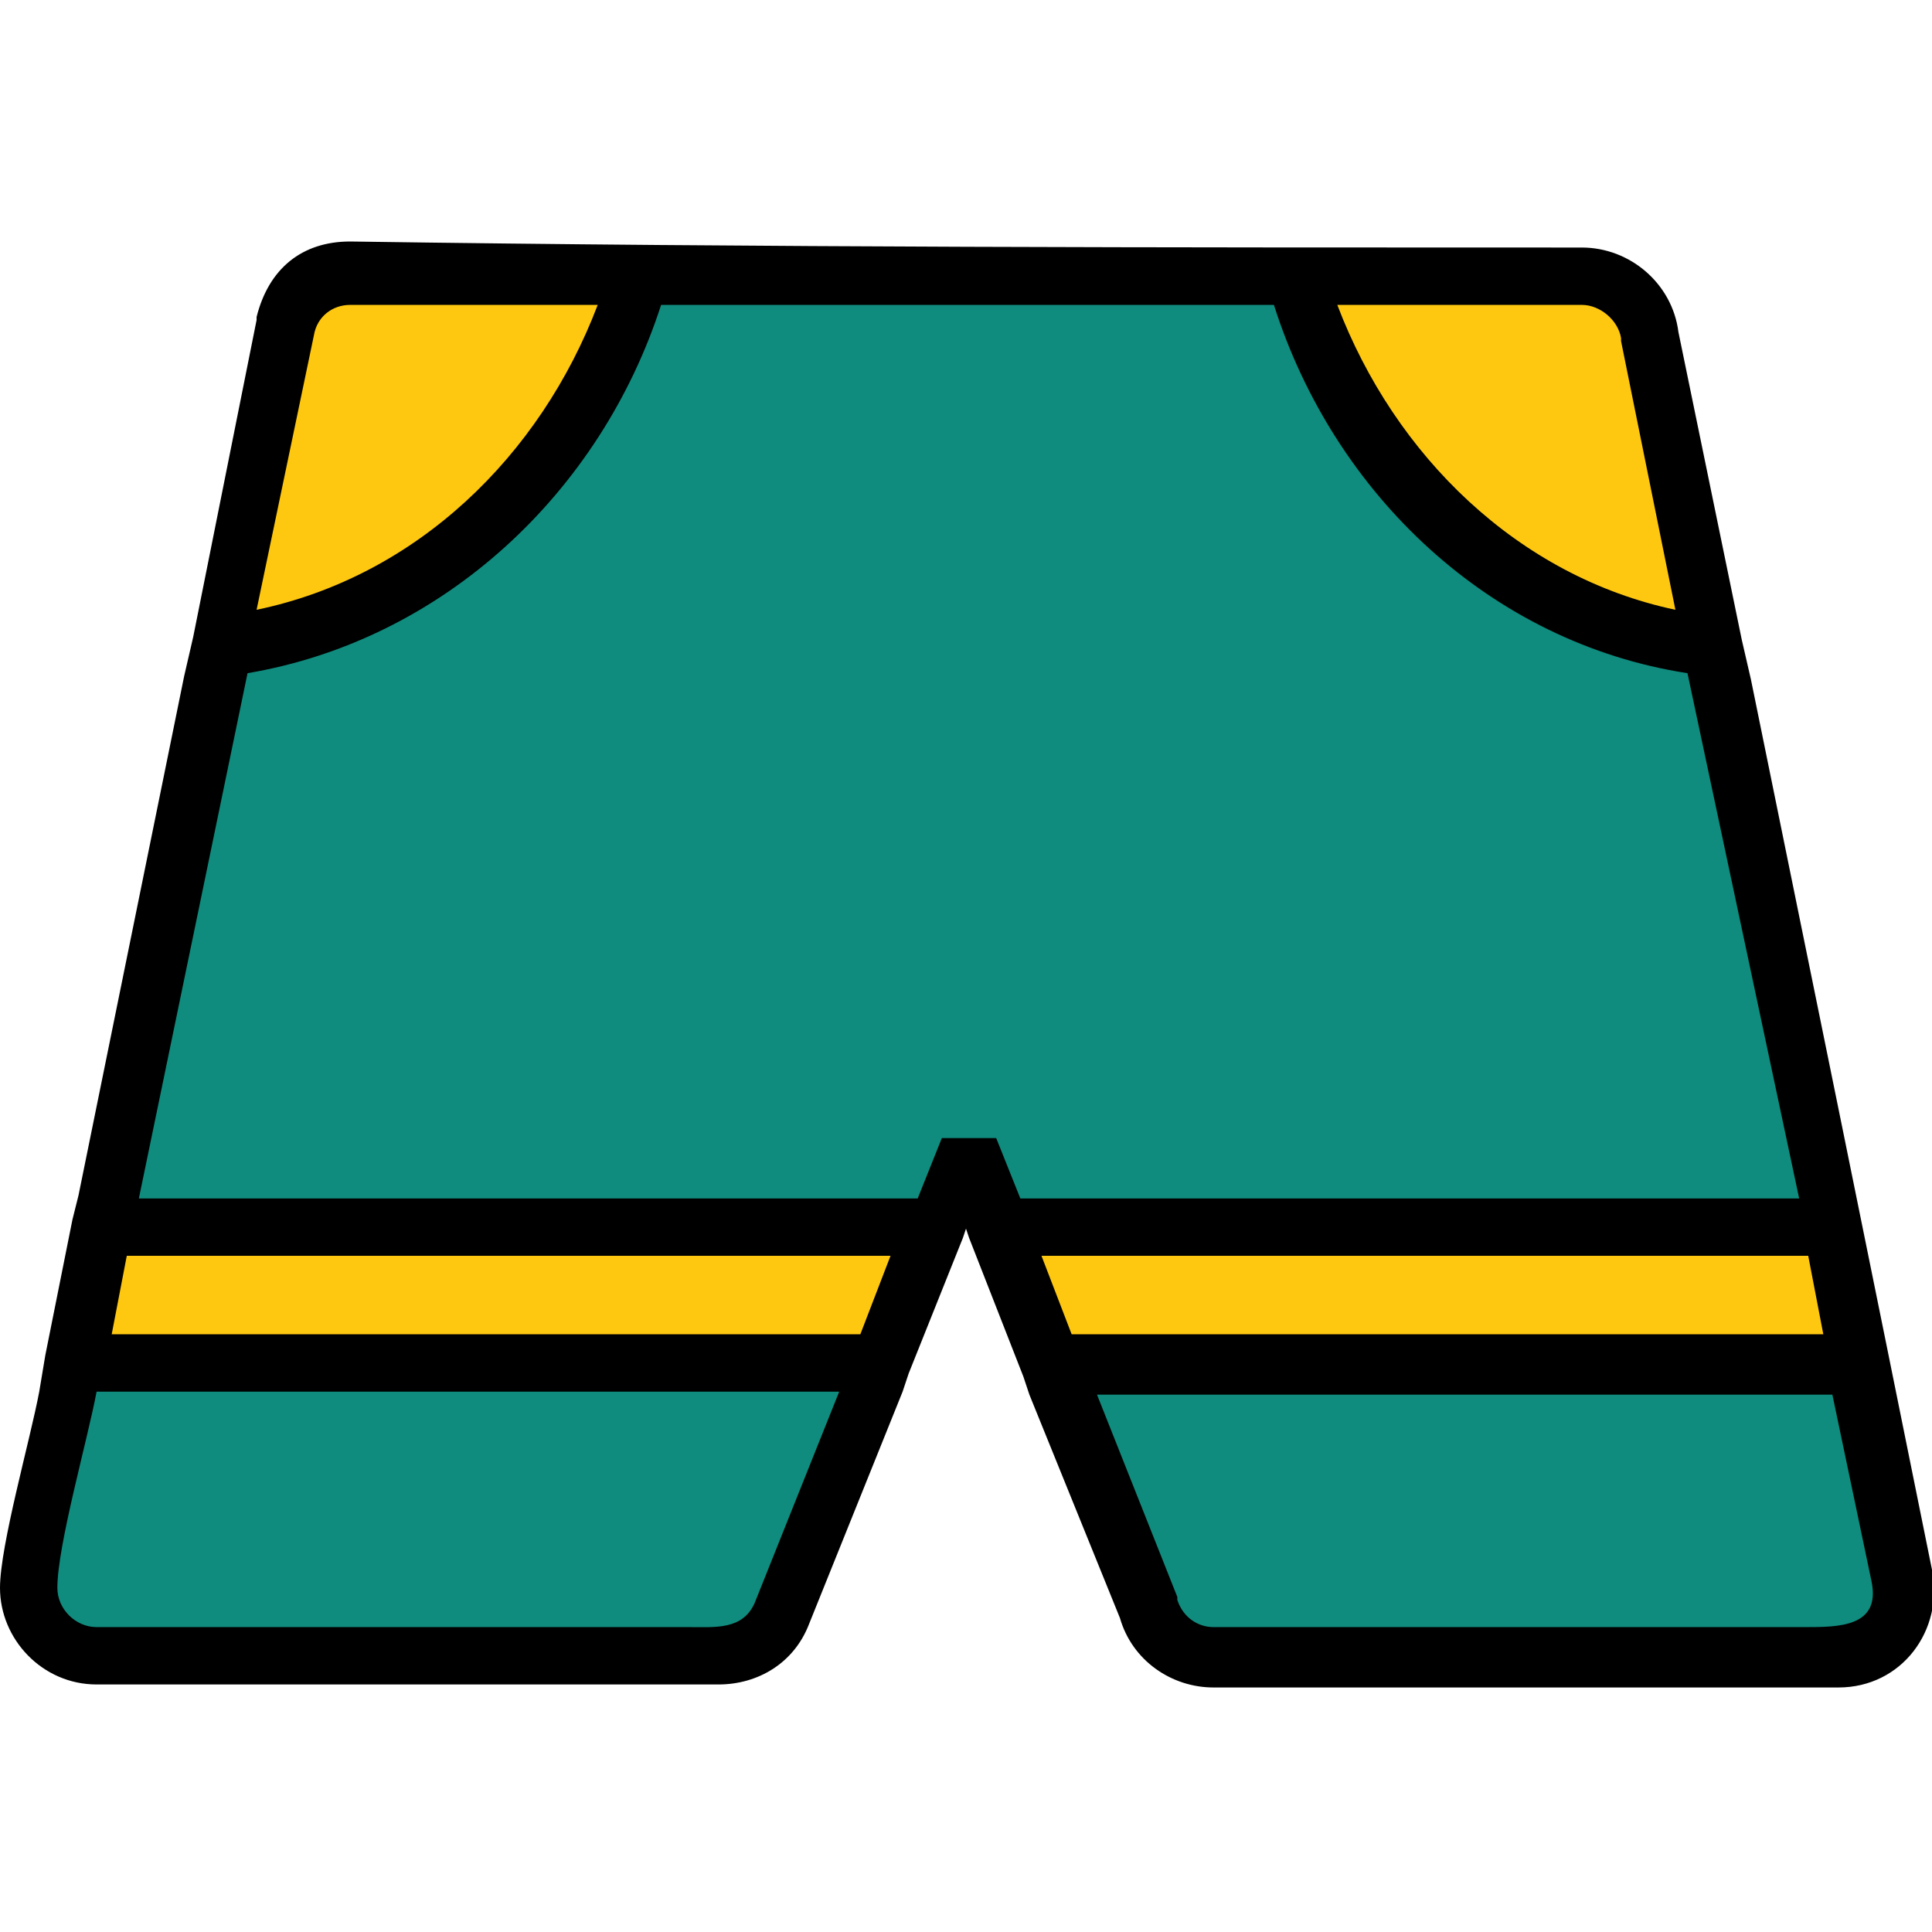
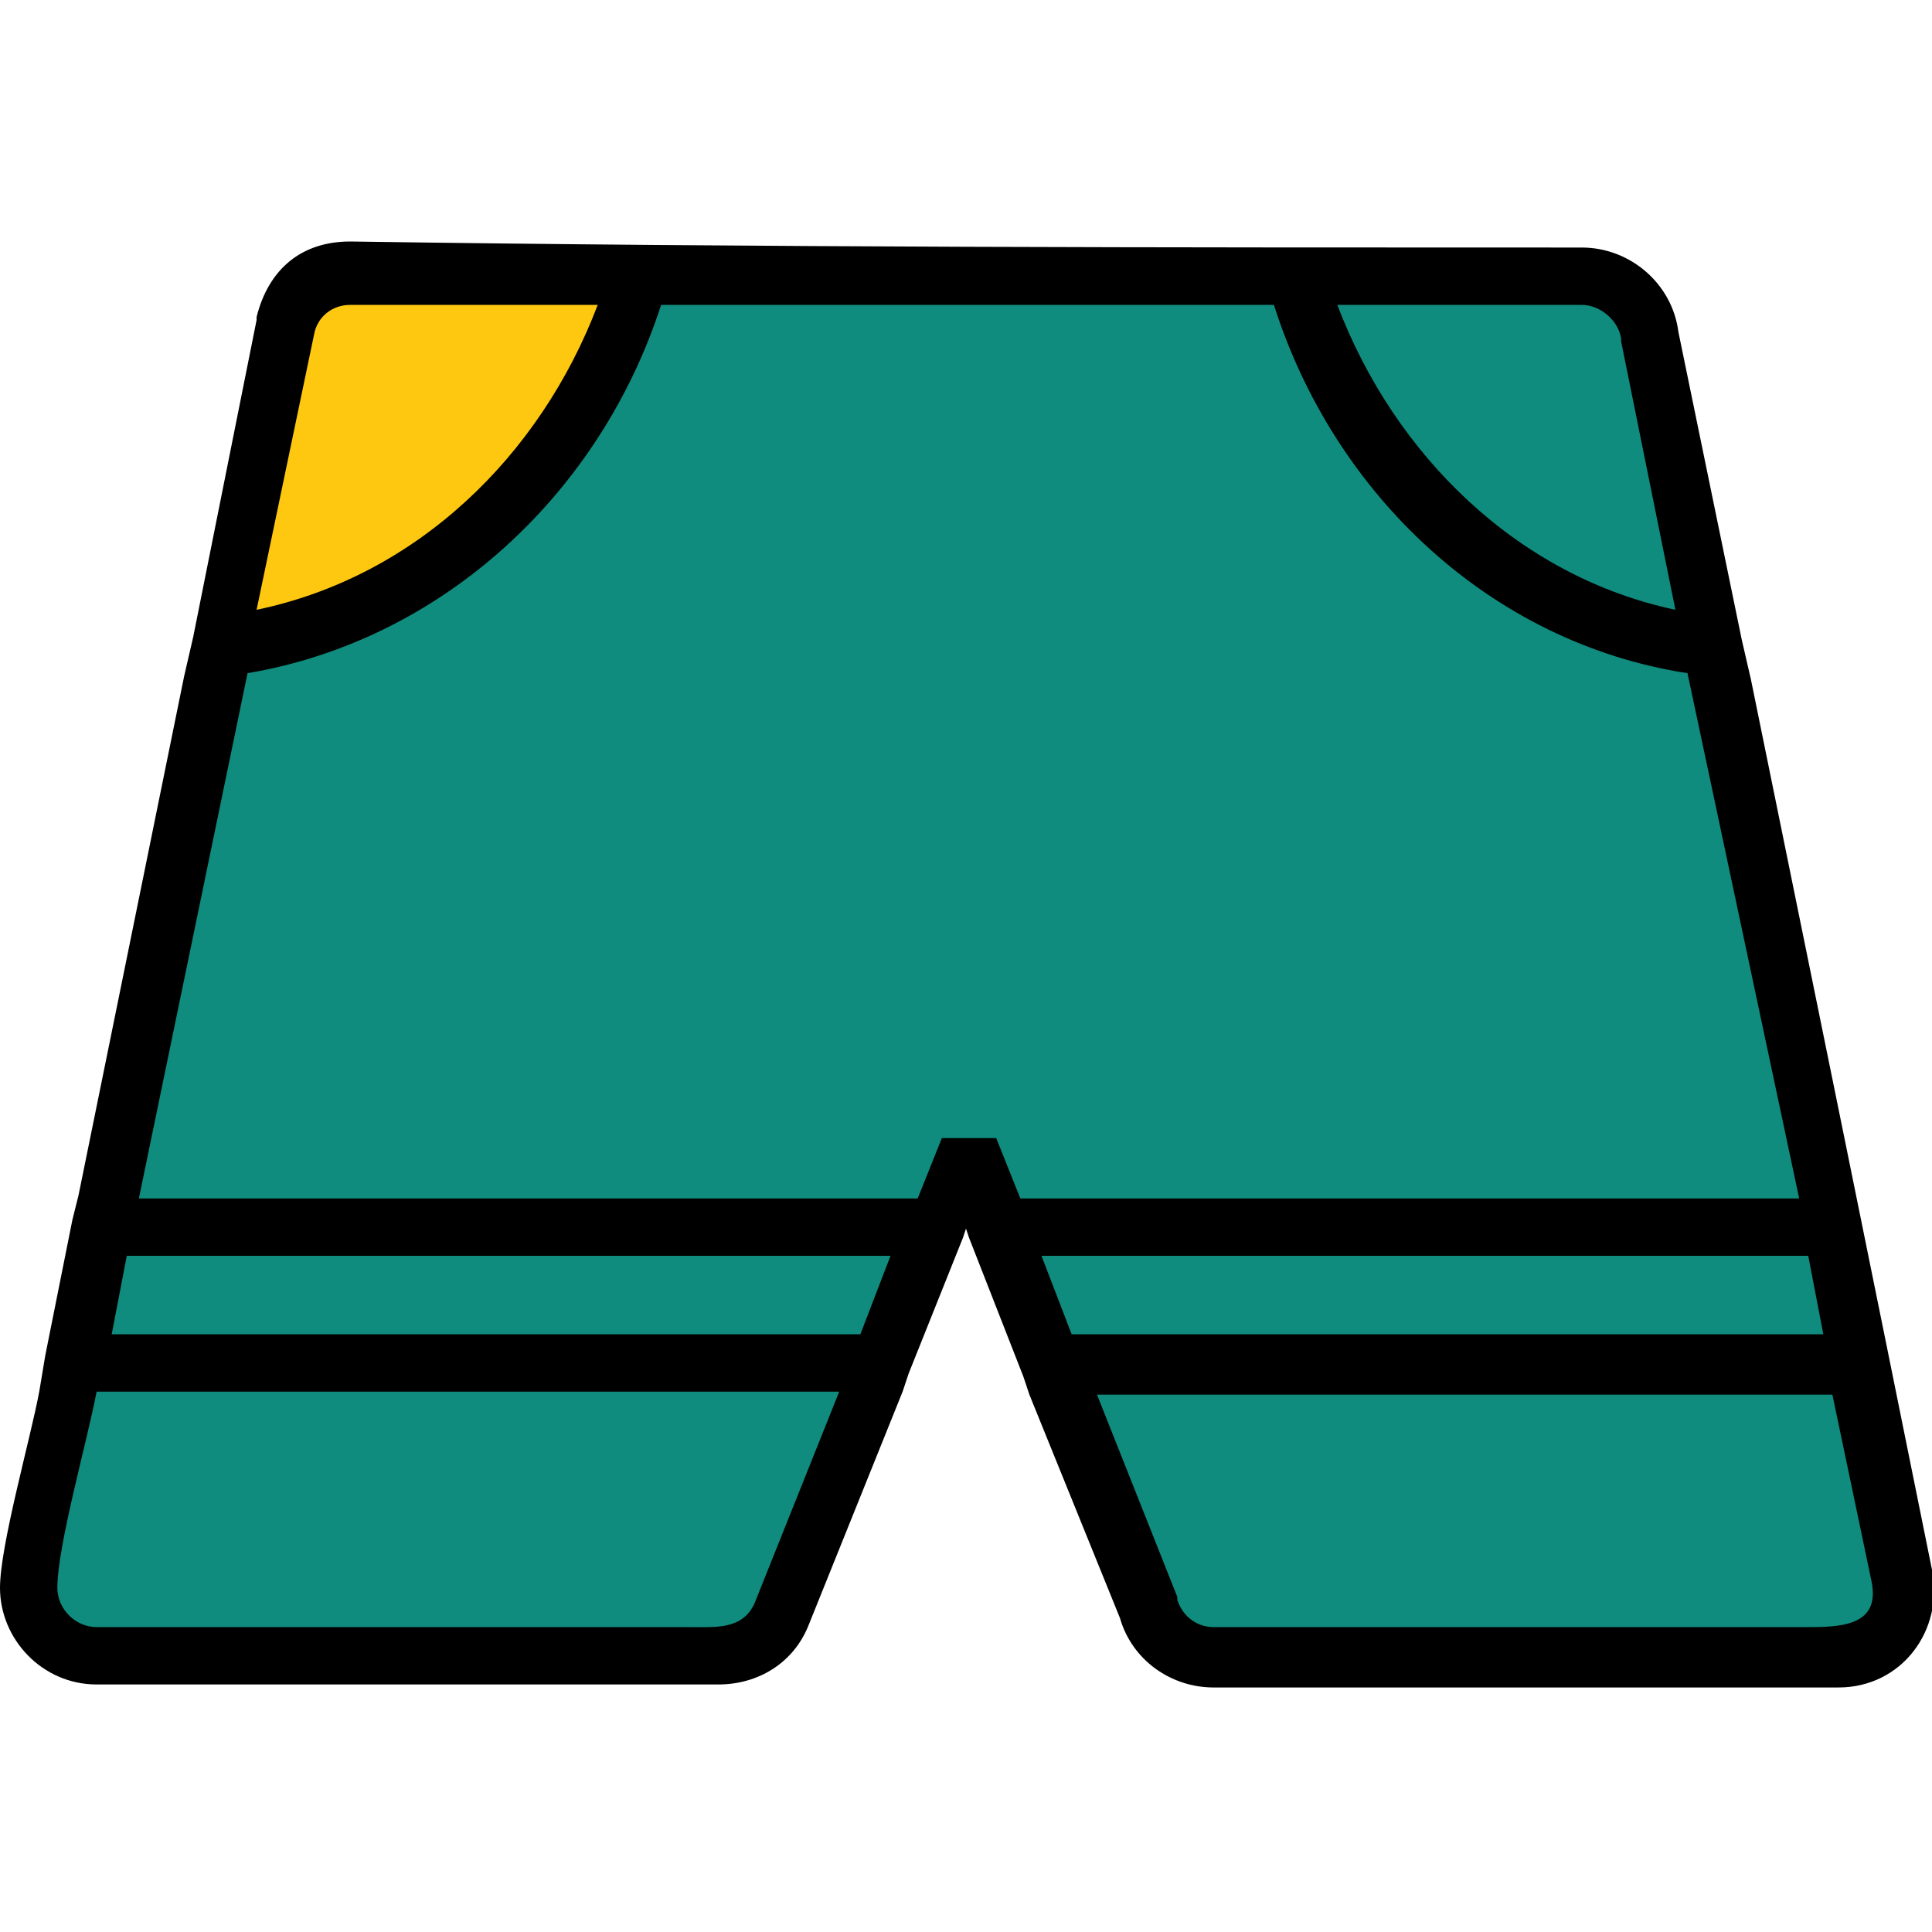
<svg xmlns="http://www.w3.org/2000/svg" width="800px" height="800px" viewBox="0 0 64 64" id="Layer_1" version="1.1" xml:space="preserve">
  <style type="text/css">
	.st0{fill:#1379C2;}
	.st1{fill:#358DCC;}
	.st2{fill-rule:evenodd;clip-rule:evenodd;fill:#3FB754;}
	.st3{fill-rule:evenodd;clip-rule:evenodd;fill:#CCCCCC;}
	.st4{fill:#5D5E61;}
	.st5{fill:#924F34;}
	.st6{fill:#E6E6E6;}
	.st7{fill:#0F8C7E;}
	.st8{fill-rule:evenodd;clip-rule:evenodd;fill:#E6E6E6;}
	.st9{fill-rule:evenodd;clip-rule:evenodd;fill:#E6E6E6;stroke:#000000;stroke-width:0.48;stroke-miterlimit:2.613;}
	.st10{fill:#823B1F;}
	.st11{fill:#FFC810;}
	.st12{fill-rule:evenodd;clip-rule:evenodd;fill:#924F34;}
	.st13{fill:#E04538;}
	.st14{fill-rule:evenodd;clip-rule:evenodd;}
	.st15{fill-rule:evenodd;clip-rule:evenodd;fill:#FFC810;}
	.st16{fill-rule:evenodd;clip-rule:evenodd;fill:#E4E7E9;}
	.st17{fill:#3FB754;}
	.st18{fill-rule:evenodd;clip-rule:evenodd;fill:#5D5E61;}
	.st19{fill:#C92B1C;}
	.st20{fill:#666666;}
	.st21{fill:#FFD95E;}
	.st22{fill:#4D4D4D;}
	.st23{fill-rule:evenodd;clip-rule:evenodd;fill:#0F8C7E;}
	.st24{fill:#999999;}
	.st25{fill:#CCCCCC;}
	.st26{fill-rule:evenodd;clip-rule:evenodd;fill:#358DCC;}
	.st27{fill-rule:evenodd;clip-rule:evenodd;fill:#823B1F;}
</style>
  <g>
    <path class="st7" d="M32,38.1c-2,5.1-4.1,10.3-6.1,15.4c-0.3,0.9-1.2,1.4-2.1,1.4v0H3.2c-1.5,0-2.6-1.5-2.2-2.9l8.4-41   c0.2-1.1,1.2-1.8,2.2-1.8v0c13.6,0,27.1,0,40.7,0c1.2,0,2.1,0.9,2.2,2l8.4,41c0.3,1.4-0.8,2.7-2.2,2.7v0H40.2c-1,0-1.9-0.7-2.2-1.6   C36,48.2,34,43.1,32,38.1L32,38.1z" />
-     <path class="st11" d="M42.9,9.1h0.6c3,0,5.9,0,8.9,0c1.2,0,2.1,0.9,2.2,2l2.1,10.3C50,20.6,44.7,15.5,42.9,9.1L42.9,9.1z" />
    <path class="st11" d="M9.5,10.9c0.2-1,1.2-1.7,2.2-1.7v0c3.2,0,6.3,0,9.5,0c-1.8,6.4-7.1,11.5-13.8,12.3L9.5,10.9L9.5,10.9z" />
-     <path class="st11" d="M31,40.6l-1.8,4.5H2.5l0.9-4.5H31L31,40.6z M60.6,40.6l0.9,4.5H34.8L33,40.6H60.6L60.6,40.6z" />
    <path d="M52.4,8.2c1.6,0,3,1.2,3.2,2.8l2.1,10.2l0.3,1.3c2,9.8,4,19.6,6,29.5v0c0.4,2-1,3.9-3.1,3.9H40.2c-1.4,0-2.7-0.9-3.1-2.3   l-3-7.4l-0.2-0.6L32.1,41L32,40.7L31.9,41l-1.8,4.5l-0.2,0.6l-3.1,7.7c-0.5,1.3-1.7,2-3,2H3.2c-1.8,0-3.2-1.5-3.2-3.2   c0-1.4,1-4.9,1.3-6.5l0.2-1.2l0.9-4.5l0.2-0.8l3.5-17.2l0.3-1.3l2.1-10.5l0-0.1v0c0.4-1.6,1.5-2.5,3.1-2.5   C25.2,8.2,38.8,8.2,52.4,8.2L52.4,8.2z M55.9,22.3c-6.5-1-11.7-5.9-13.7-12.2H21.9c-2,6.2-7.2,11.1-13.7,12.2L4.6,39.7h25.8l0.8-2   h1.8l0.8,2h25.8L55.9,22.3L55.9,22.3z M25,53.1l2.8-7H3.2c-0.3,1.6-1.3,5.1-1.3,6.5c0,0.7,0.6,1.3,1.3,1.3h19.6v0   C23.7,53.9,24.6,54,25,53.1L25,53.1z M36.3,46.1l2.7,6.8l0,0.1c0.2,0.6,0.7,0.9,1.2,0.9h19.6v0c1.1,0,2.5,0,2.2-1.5h0l-1.3-6.2   H36.3L36.3,46.1z M10.4,11.1l-1.9,9.1c5.3-1.1,9.4-5.1,11.3-10.1c-2.7,0-5.4,0-8.2,0C11,10.1,10.5,10.5,10.4,11.1L10.4,11.1z    M28.5,44.2l1-2.6H4.2h0l-0.5,2.6H28.5L28.5,44.2z M60.4,44.2l-0.5-2.6h0H34.5l1,2.6H60.4L60.4,44.2z M52.4,10.1h-8.1   c1.9,5,6,9,11.2,10.1l-1.8-8.9l0-0.1C53.6,10.6,53,10.1,52.4,10.1L52.4,10.1z" />
  </g>
</svg>